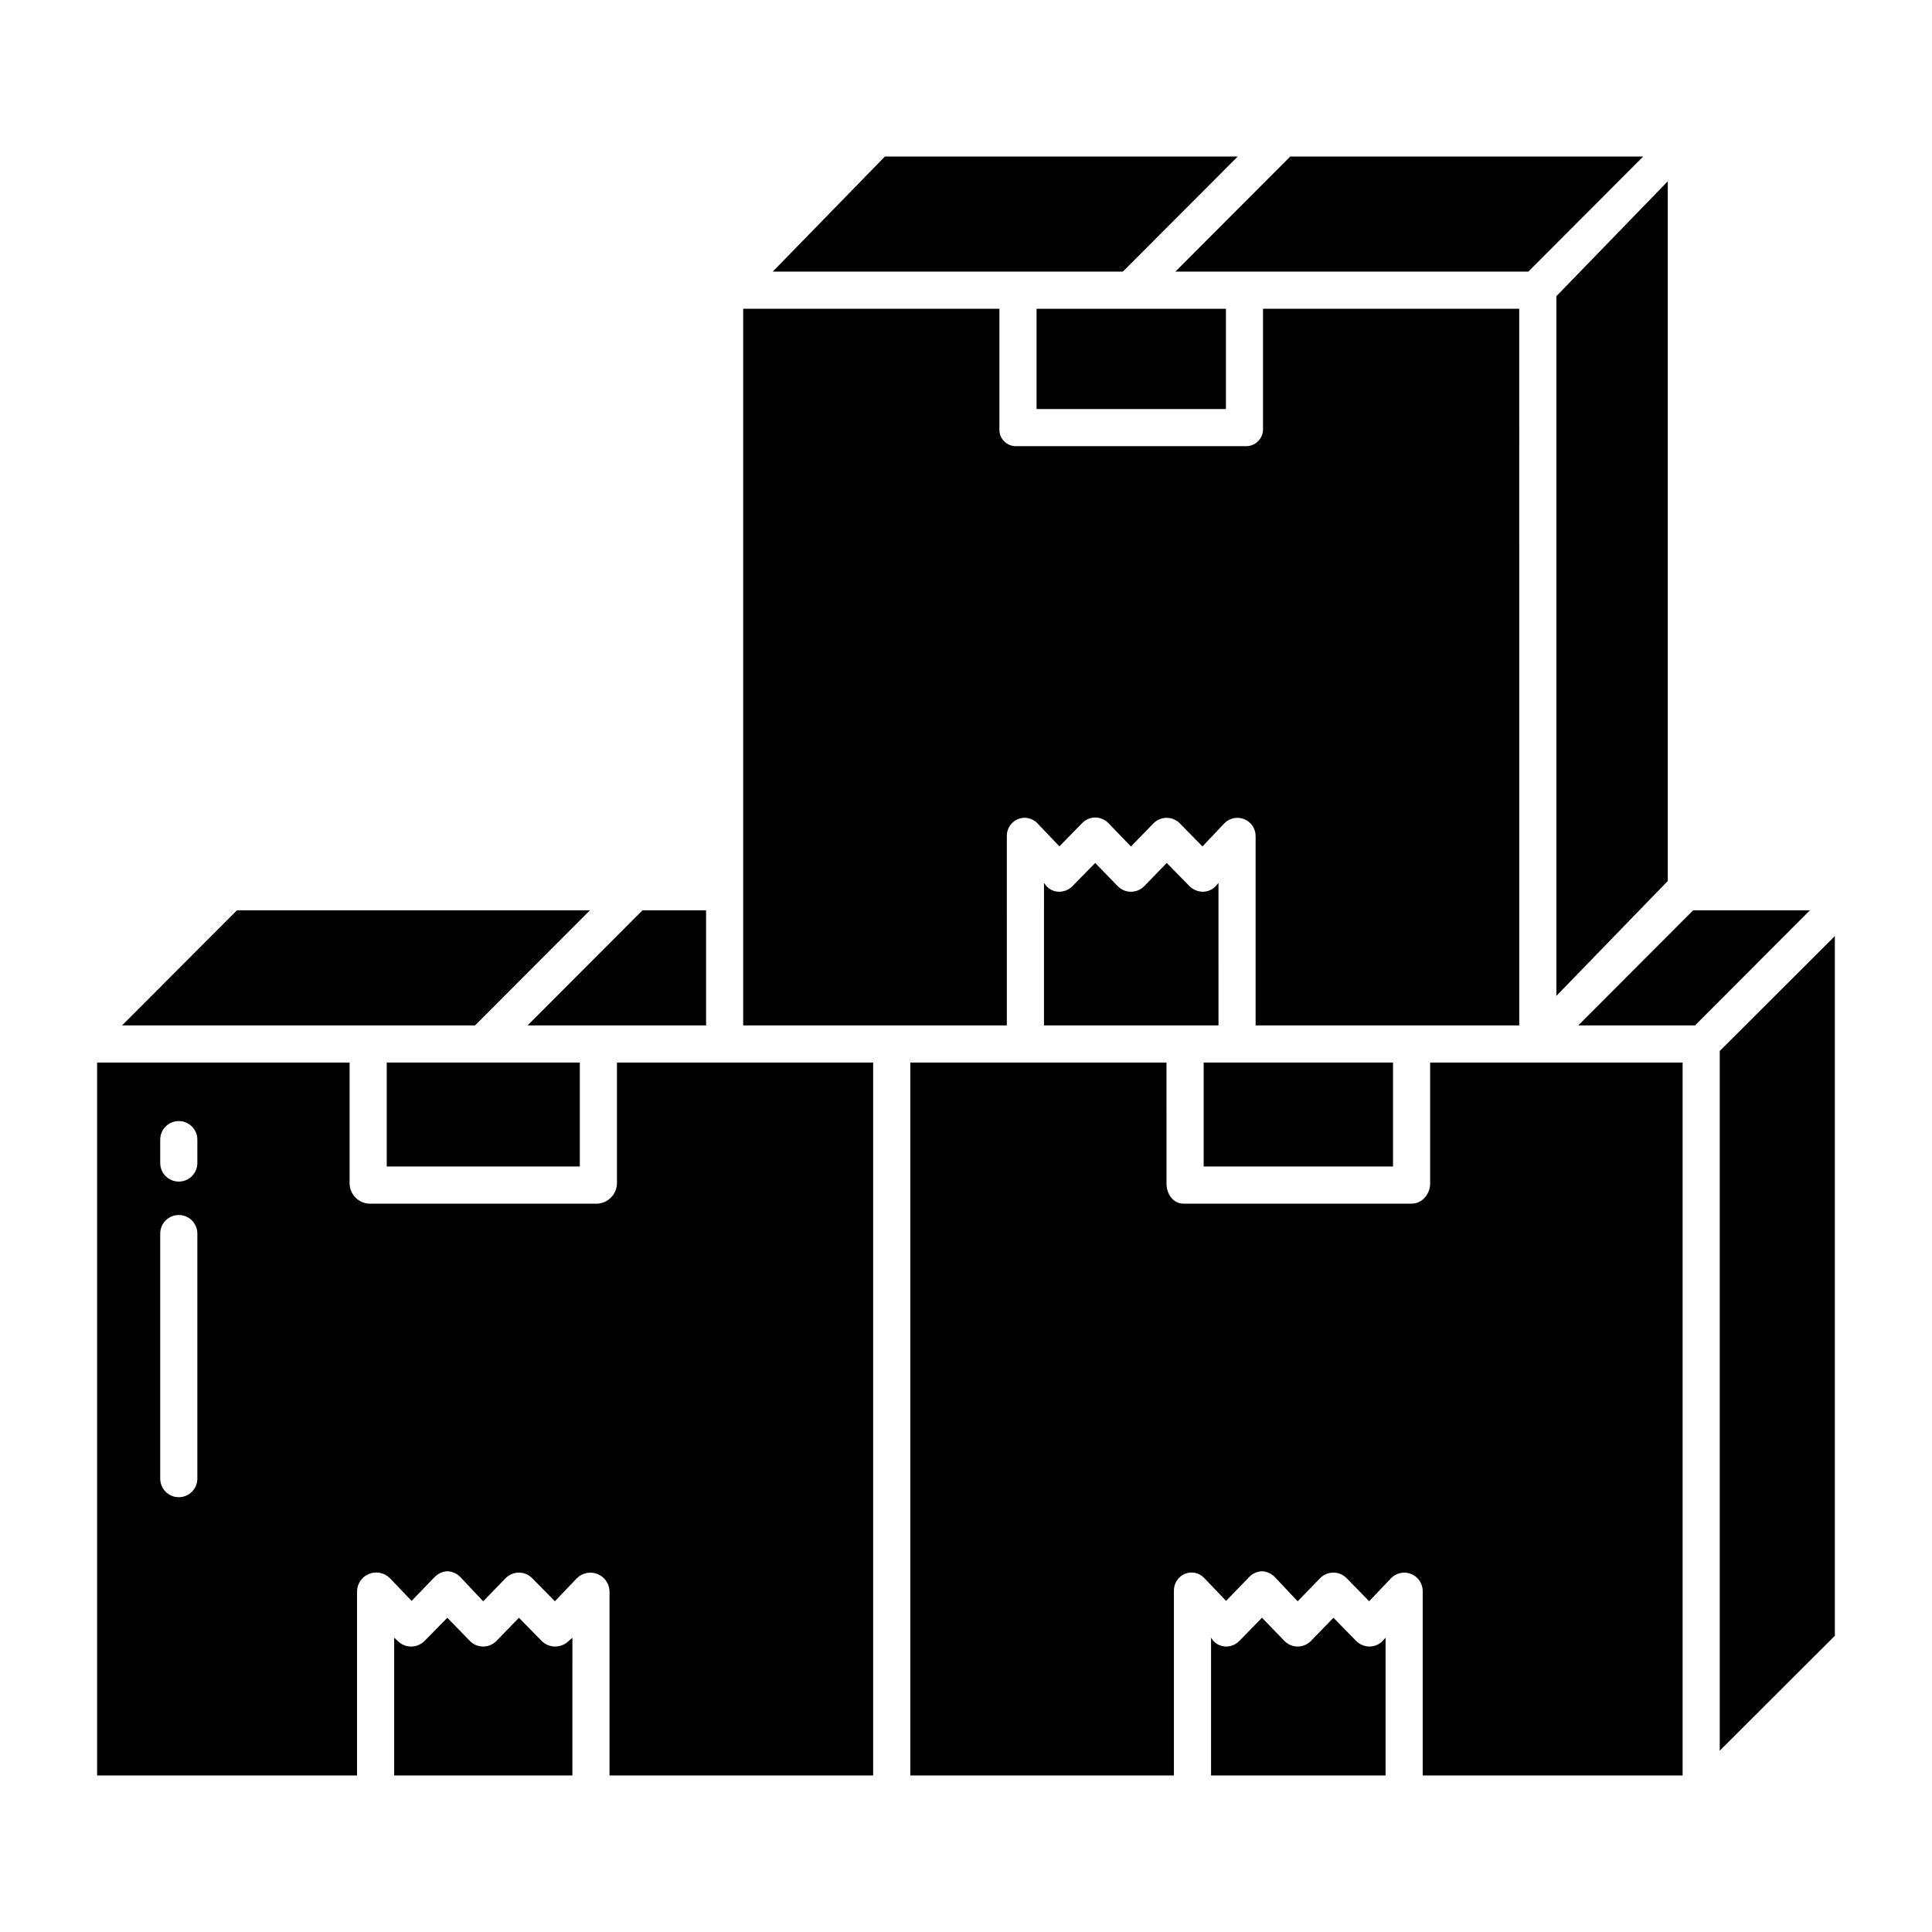
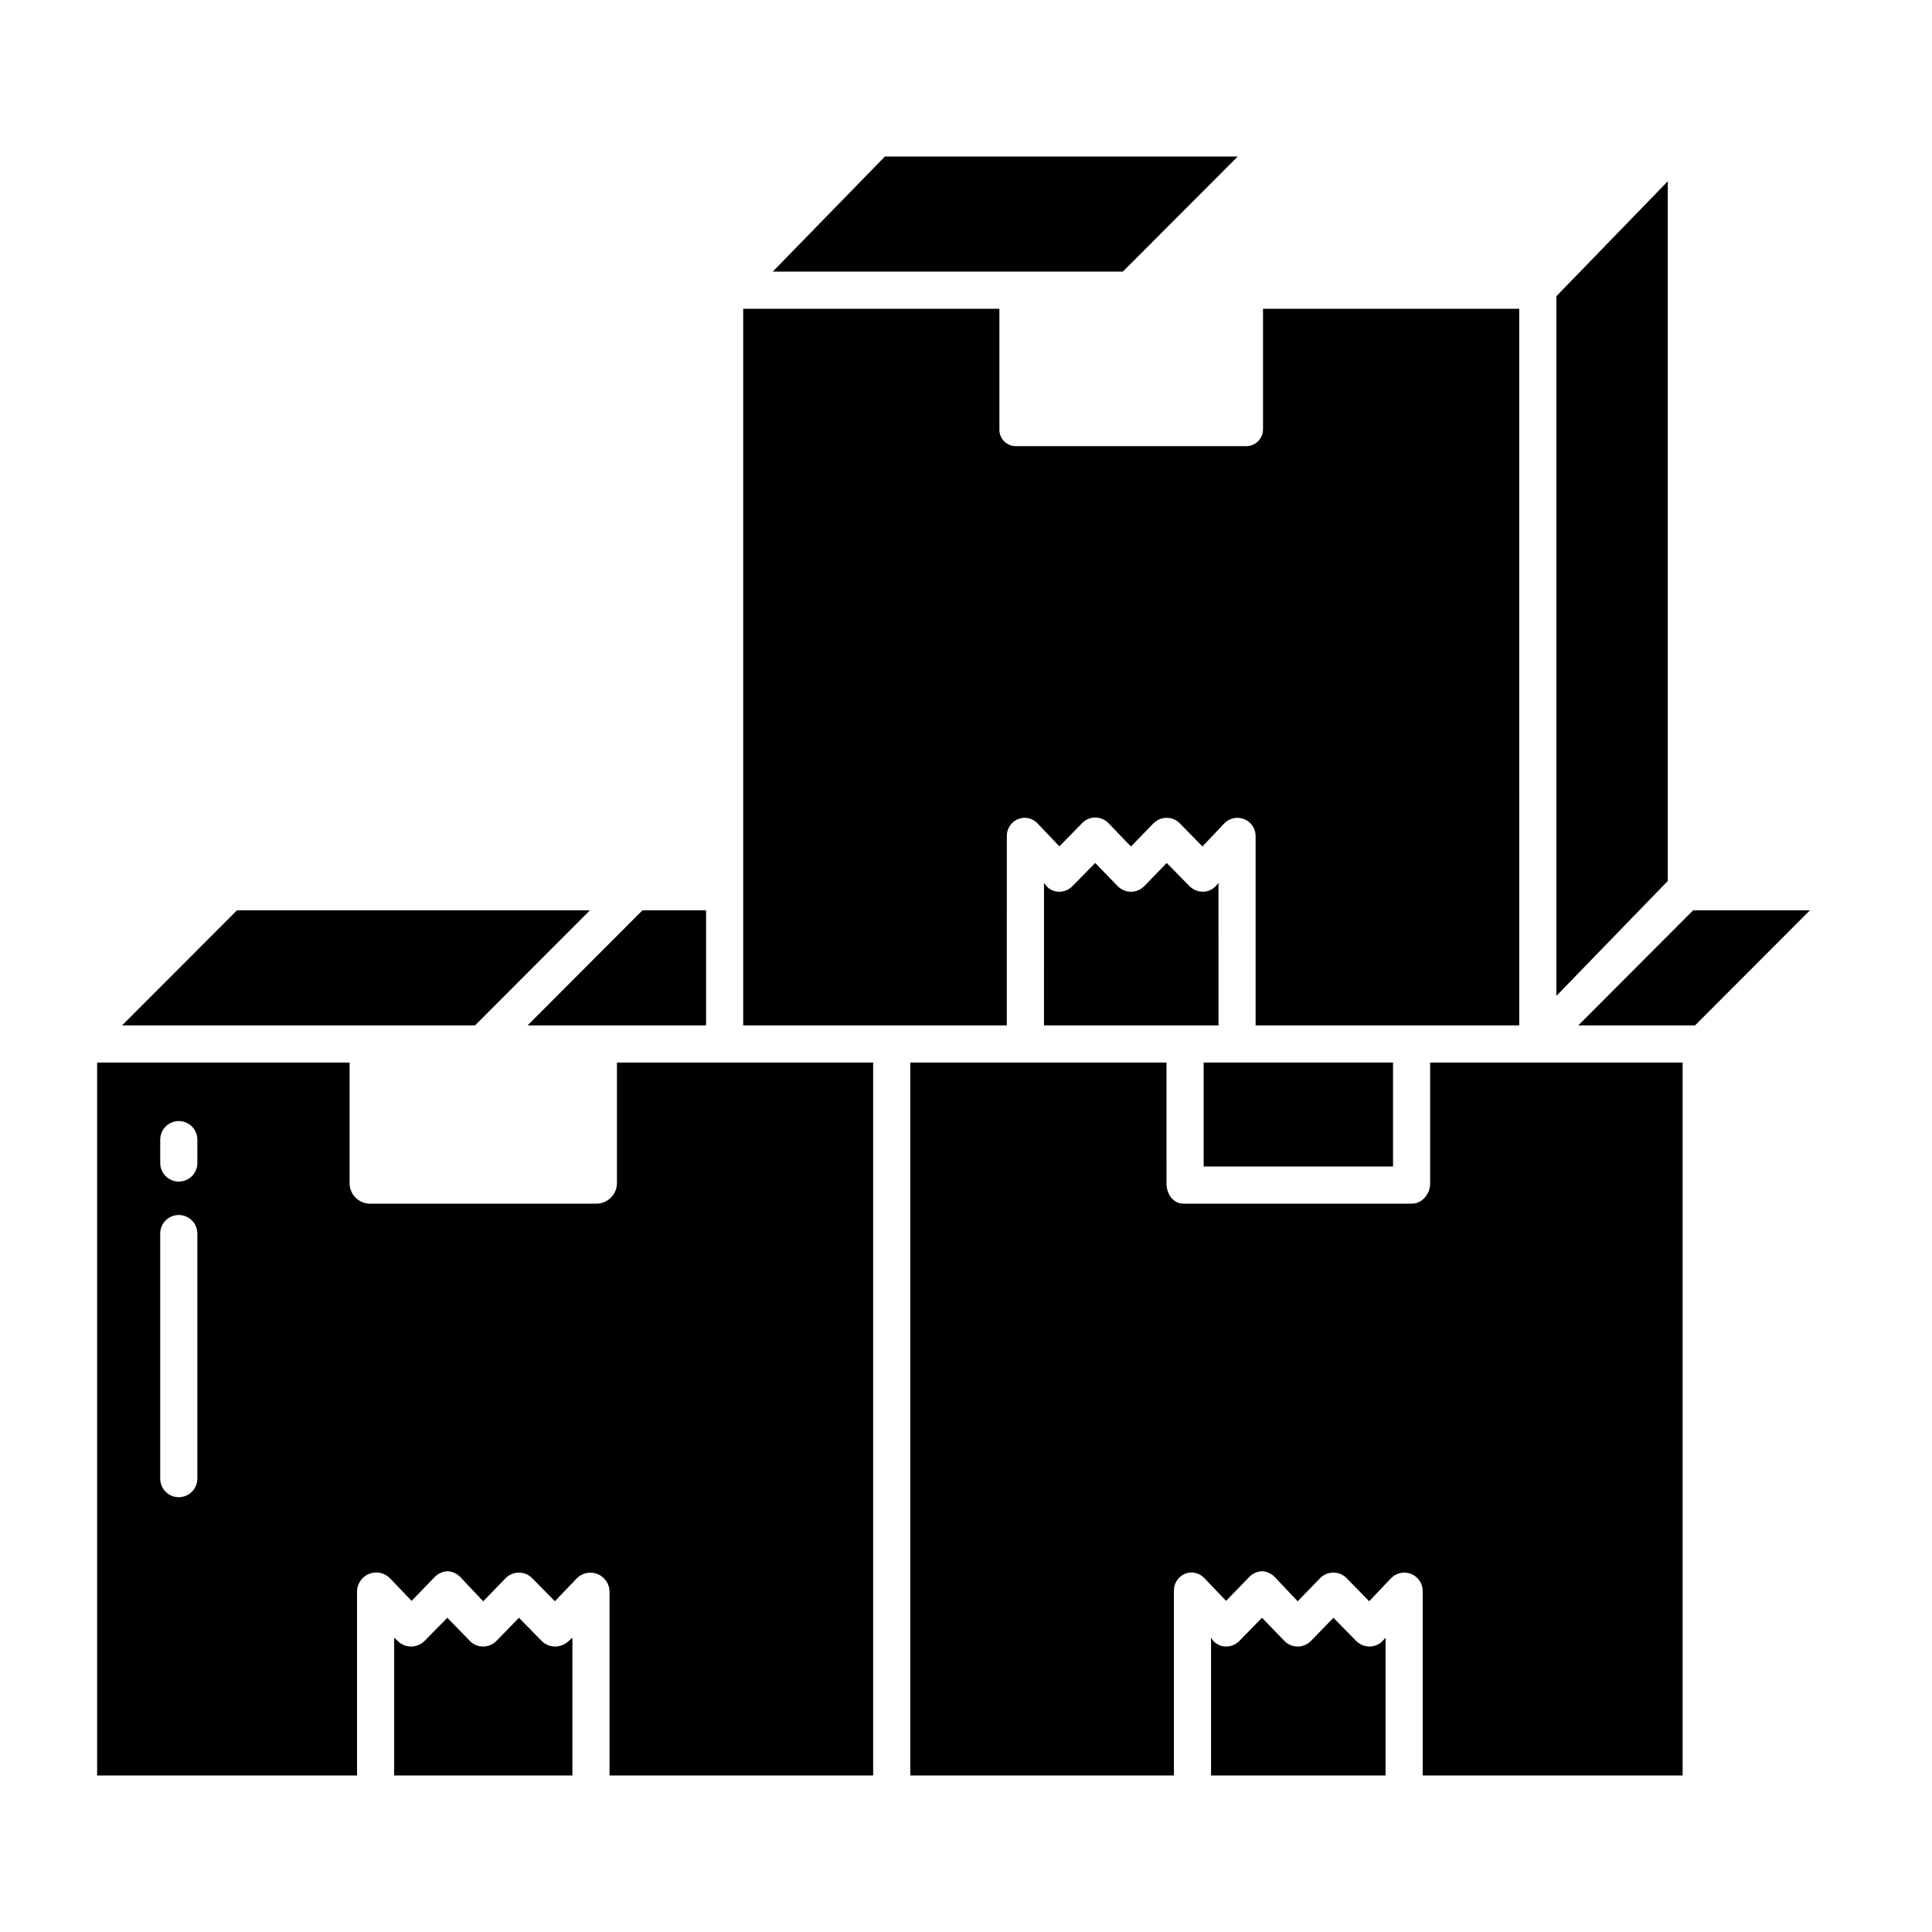
<svg xmlns="http://www.w3.org/2000/svg" fill="#000000" width="800px" height="800px" version="1.1" viewBox="144 144 512 512">
  <g>
-     <path d="m246.49 425.58h51.168v27.551h-51.168z" />
    <path d="m378.51 185.48-29.73 30.504h92.777l30.457-30.504z" />
    <path d="m300.34 385.24h-93.539l-30.453 30.504h93.539z" />
-     <path d="m579.47 185.48h-93.539l-30.453 30.504h93.539z" />
    <path d="m291.11 580.35c-1.332-0.004-2.609-0.535-3.555-1.477l-6.031-6.148-5.949 6.133v-0.004c-0.93 0.957-2.203 1.492-3.535 1.492-1.328 0-2.606-0.535-3.531-1.492l-5.957-6.133-6.047 6.148v0.004c-0.949 0.953-2.246 1.484-3.594 1.477-1.348-0.012-2.637-0.562-3.57-1.535l-0.883-0.809v36.508h47.23l0.004-36.508-0.91 0.809c-0.977 0.973-2.297 1.523-3.672 1.535z" />
-     <path d="m418.7 225.83h50.184v26.566h-50.184z" />
    <path d="m585.98 192.04-29.523 30.453v185.43l29.523-30.457z" />
    <path d="m331.12 385.24h-16.855l-30.457 30.504h47.312z" />
    <path d="m523 457.68c0 2.719-2.117 5.297-4.832 5.297l-60.543 0.004c-2.719 0-4.488-2.578-4.488-5.297l-0.004-32.098h-67.895v188.93h69.863v-48.836c-0.082-1.98 1.07-3.812 2.894-4.59 1.801-0.758 3.879-0.293 5.188 1.156l5.746 6.004 5.992-6.199c0.906-0.992 2.168-1.59 3.512-1.656h0.012c1.352 0.066 2.613 0.668 3.519 1.672l5.93 6.297 5.93-6.113c0.922-0.949 2.191-1.488 3.516-1.492 1.328-0.016 2.602 0.52 3.523 1.477l5.988 6.109 5.738-6.051c1.379-1.461 3.512-1.93 5.375-1.184 1.863 0.75 3.082 2.562 3.066 4.57v48.836h68.879v-188.93h-66.91z" />
    <path d="m506.96 580.35c-1.336-0.004-2.613-0.535-3.555-1.477l-6.031-6.148-5.949 6.133 0.004-0.004c-0.926 0.957-2.199 1.492-3.527 1.492s-2.602-0.535-3.527-1.492l-5.934-6.133-6.008 6.148v0.004c-0.918 0.945-2.184 1.48-3.5 1.477-1.309-0.012-2.547-0.566-3.426-1.531l-0.566-0.812v36.508h46.25v-36.508l-0.734 0.809c-0.906 0.969-2.172 1.523-3.496 1.535z" />
-     <path d="m599.75 607.95 30.504-30.453v-185.43l-30.504 30.453z" />
    <path d="m466.91 377.98-0.684 0.809c-0.887 0.965-2.133 1.52-3.441 1.531-1.332-0.012-2.609-0.539-3.555-1.477l-6.031-6.148-5.949 6.129c-0.926 0.957-2.199 1.496-3.531 1.496s-2.606-0.539-3.531-1.496l-5.949-6.133-6.031 6.148v0.004c-0.926 0.941-2.191 1.473-3.512 1.477h-0.039c-1.293-0.008-2.519-0.566-3.375-1.535l-0.613-0.809-0.004 37.766h46.25z" />
    <path d="m592.71 385.24-30.457 30.504h30.941l30.453-30.504z" />
    <path d="m546.61 225.83h-67.895v31.824c0.031 1.25-0.465 2.457-1.359 3.328-0.898 0.871-2.121 1.324-3.371 1.258h-60.539c-1.238 0.062-2.441-0.398-3.316-1.273s-1.34-2.078-1.277-3.312v-31.824h-67.898v189.91h69.863l0.004-50.09c-0.066-1.988 1.105-3.812 2.945-4.578 1.82-0.746 3.914-0.277 5.238 1.184l5.746 6.039 5.992-6.133c0.922-0.957 2.184-1.504 3.512-1.523h0.012c1.332 0.02 2.602 0.574 3.519 1.539l5.93 6.156 5.93-6.113-0.004 0.004c0.926-0.949 2.191-1.488 3.516-1.492 1.328-0.008 2.598 0.523 3.523 1.477l5.981 6.109 5.723-6.051c1.367-1.465 3.492-1.938 5.348-1.188 1.855 0.754 3.059 2.57 3.016 4.574v50.086h69.863z" />
    <path d="m462.98 425.58h50.184v27.551h-50.184z" />
    <path d="m307.5 457.68c-0.094 2.844-2.344 5.144-5.184 5.301h-60.543c-2.828-0.16-5.059-2.469-5.125-5.301v-32.094h-66.91v188.93h68.879v-48.836c0.055-2.039 1.324-3.848 3.223-4.598 1.898-0.746 4.062-0.289 5.492 1.164l5.746 6.004 5.992-6.199c0.91-0.992 2.172-1.59 3.516-1.656h0.012c1.348 0.066 2.613 0.668 3.519 1.672l5.93 6.297 5.93-6.109c0.926-0.949 2.195-1.488 3.523-1.492 1.332-0.012 2.609 0.52 3.535 1.477l6.012 6.109 5.781-6.051c1.422-1.457 3.574-1.918 5.469-1.184 1.895 0.738 3.168 2.535 3.234 4.566v48.836h69.863v-188.93h-67.895zm-111.2 78.172c0 2.719-2.203 4.922-4.918 4.922-2.719 0-4.922-2.203-4.922-4.922v-64.945c0-2.715 2.203-4.918 4.922-4.918 2.715 0 4.918 2.203 4.918 4.918zm0-83.641c0 2.719-2.203 4.922-4.918 4.922-2.719 0-4.922-2.203-4.922-4.922v-6.199c0-2.715 2.203-4.918 4.922-4.918 2.715 0 4.918 2.203 4.918 4.918z" />
  </g>
</svg>